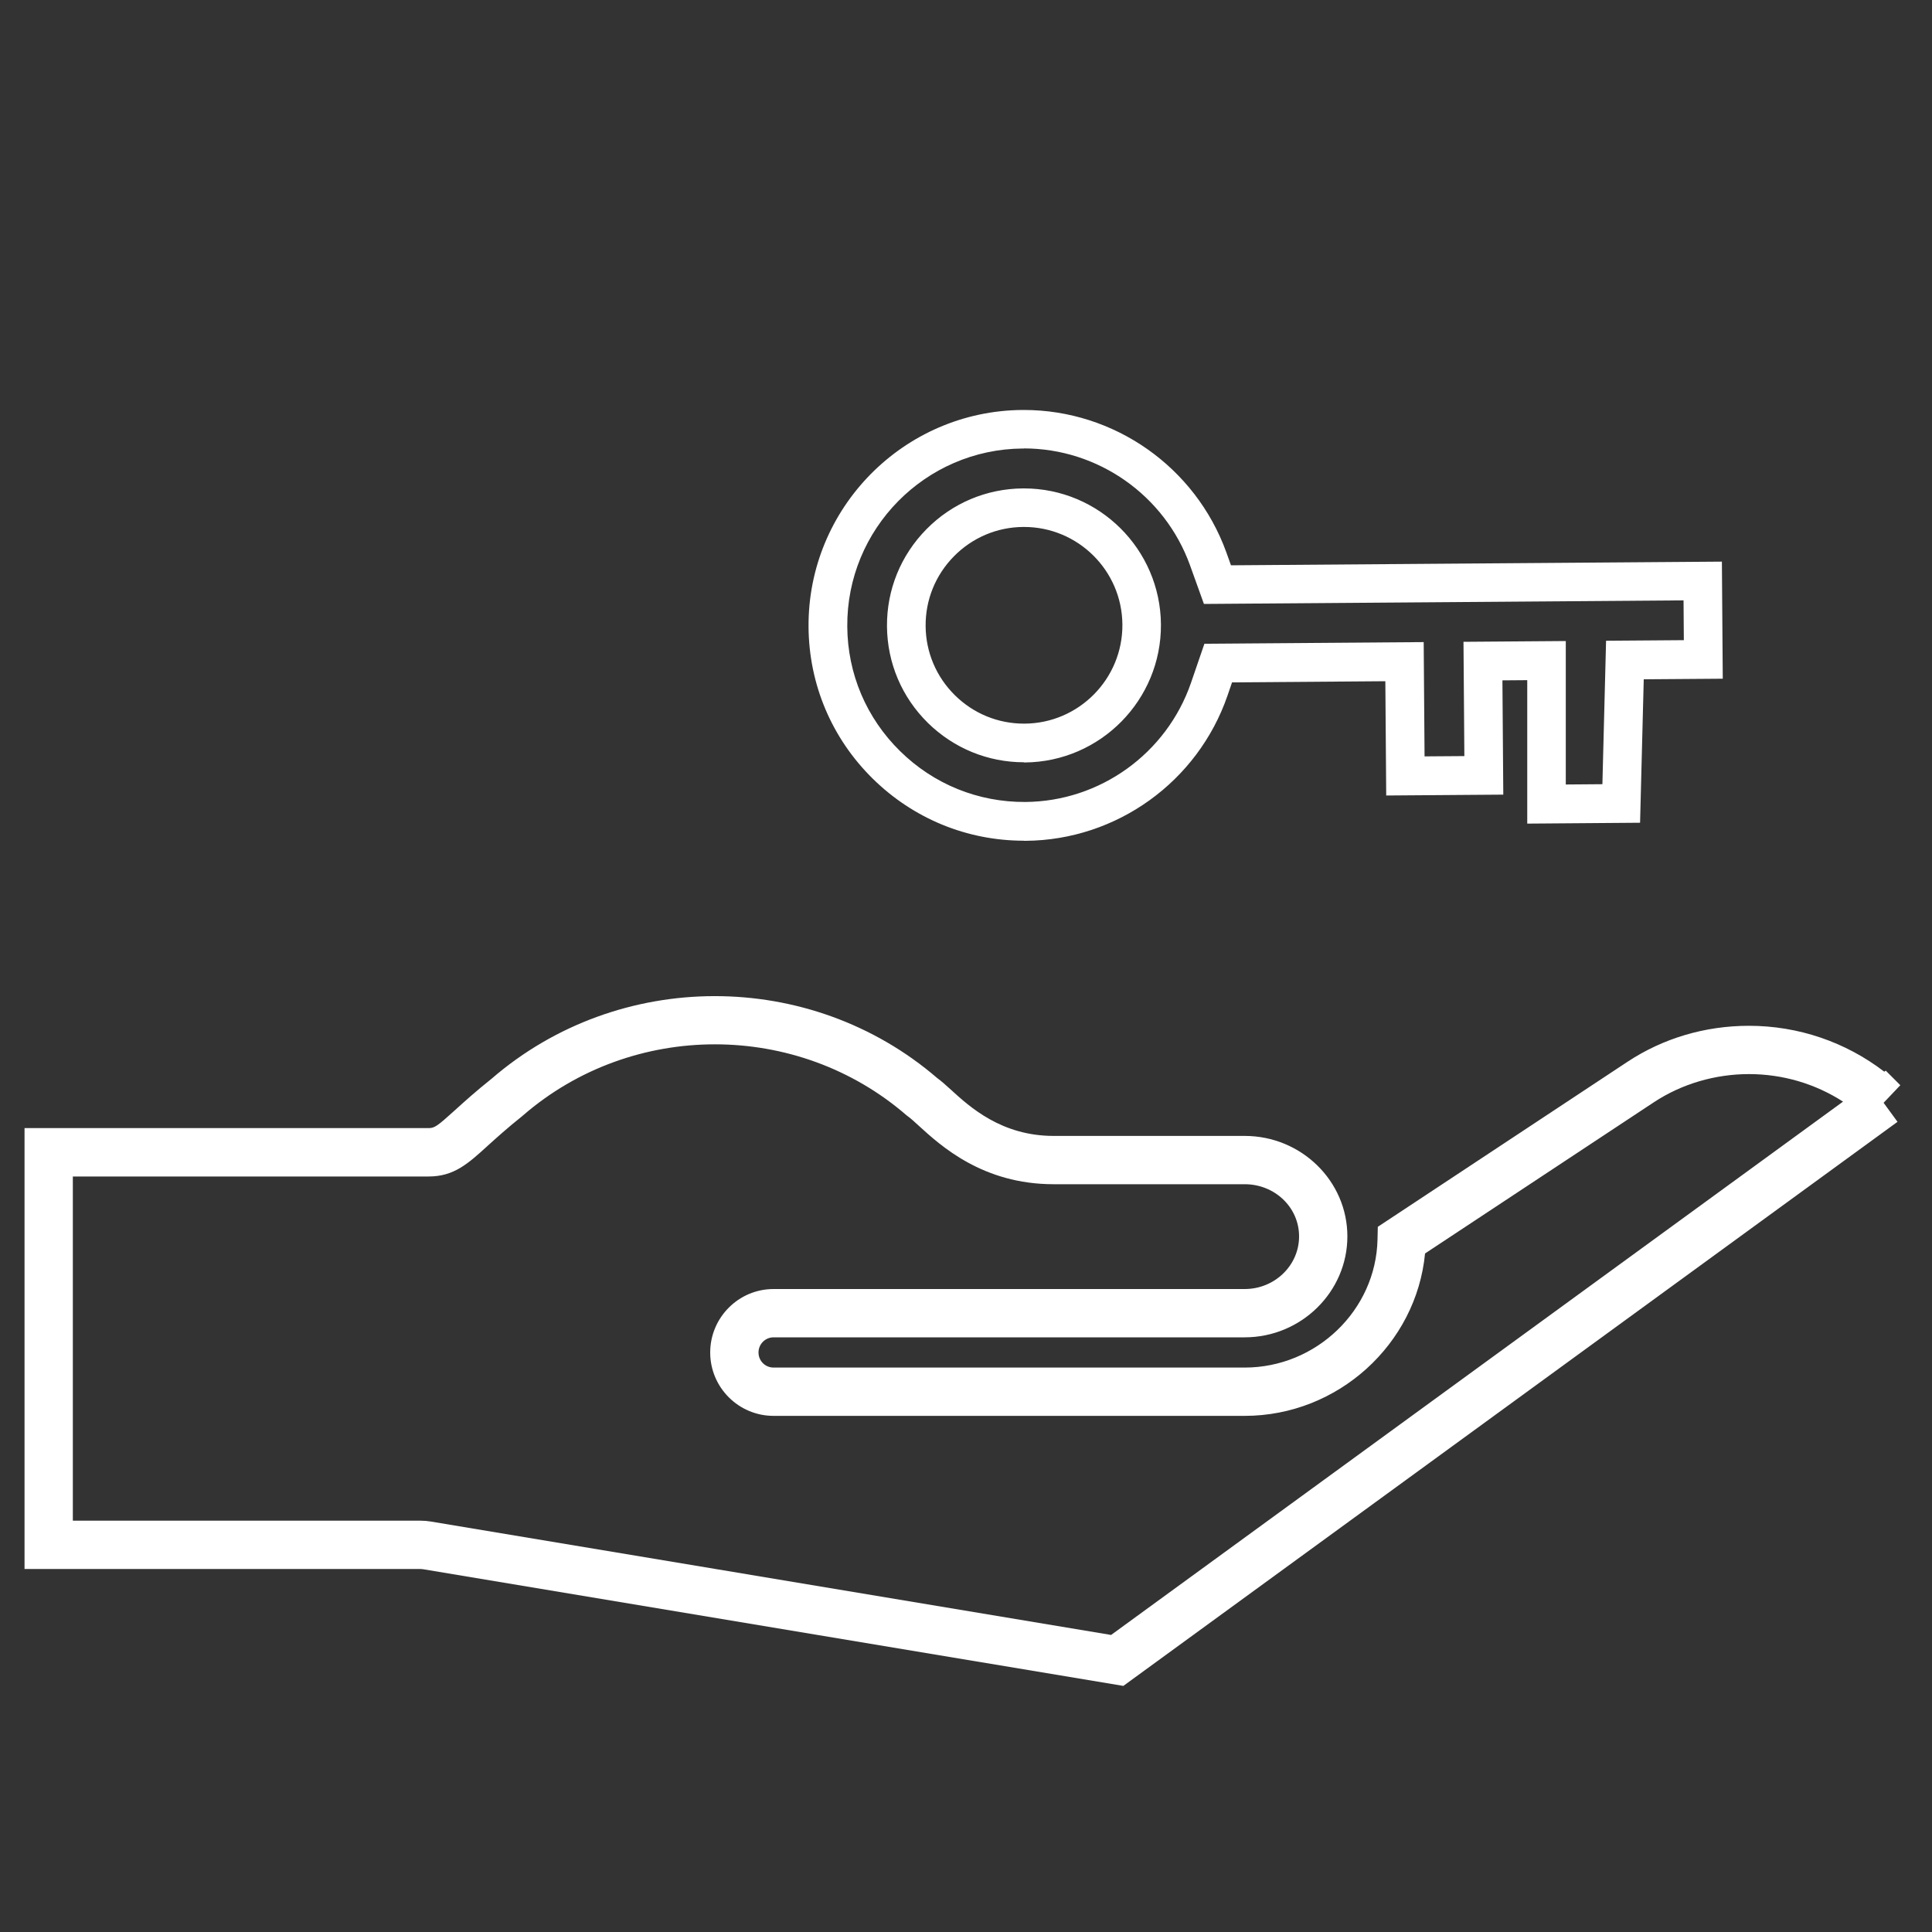
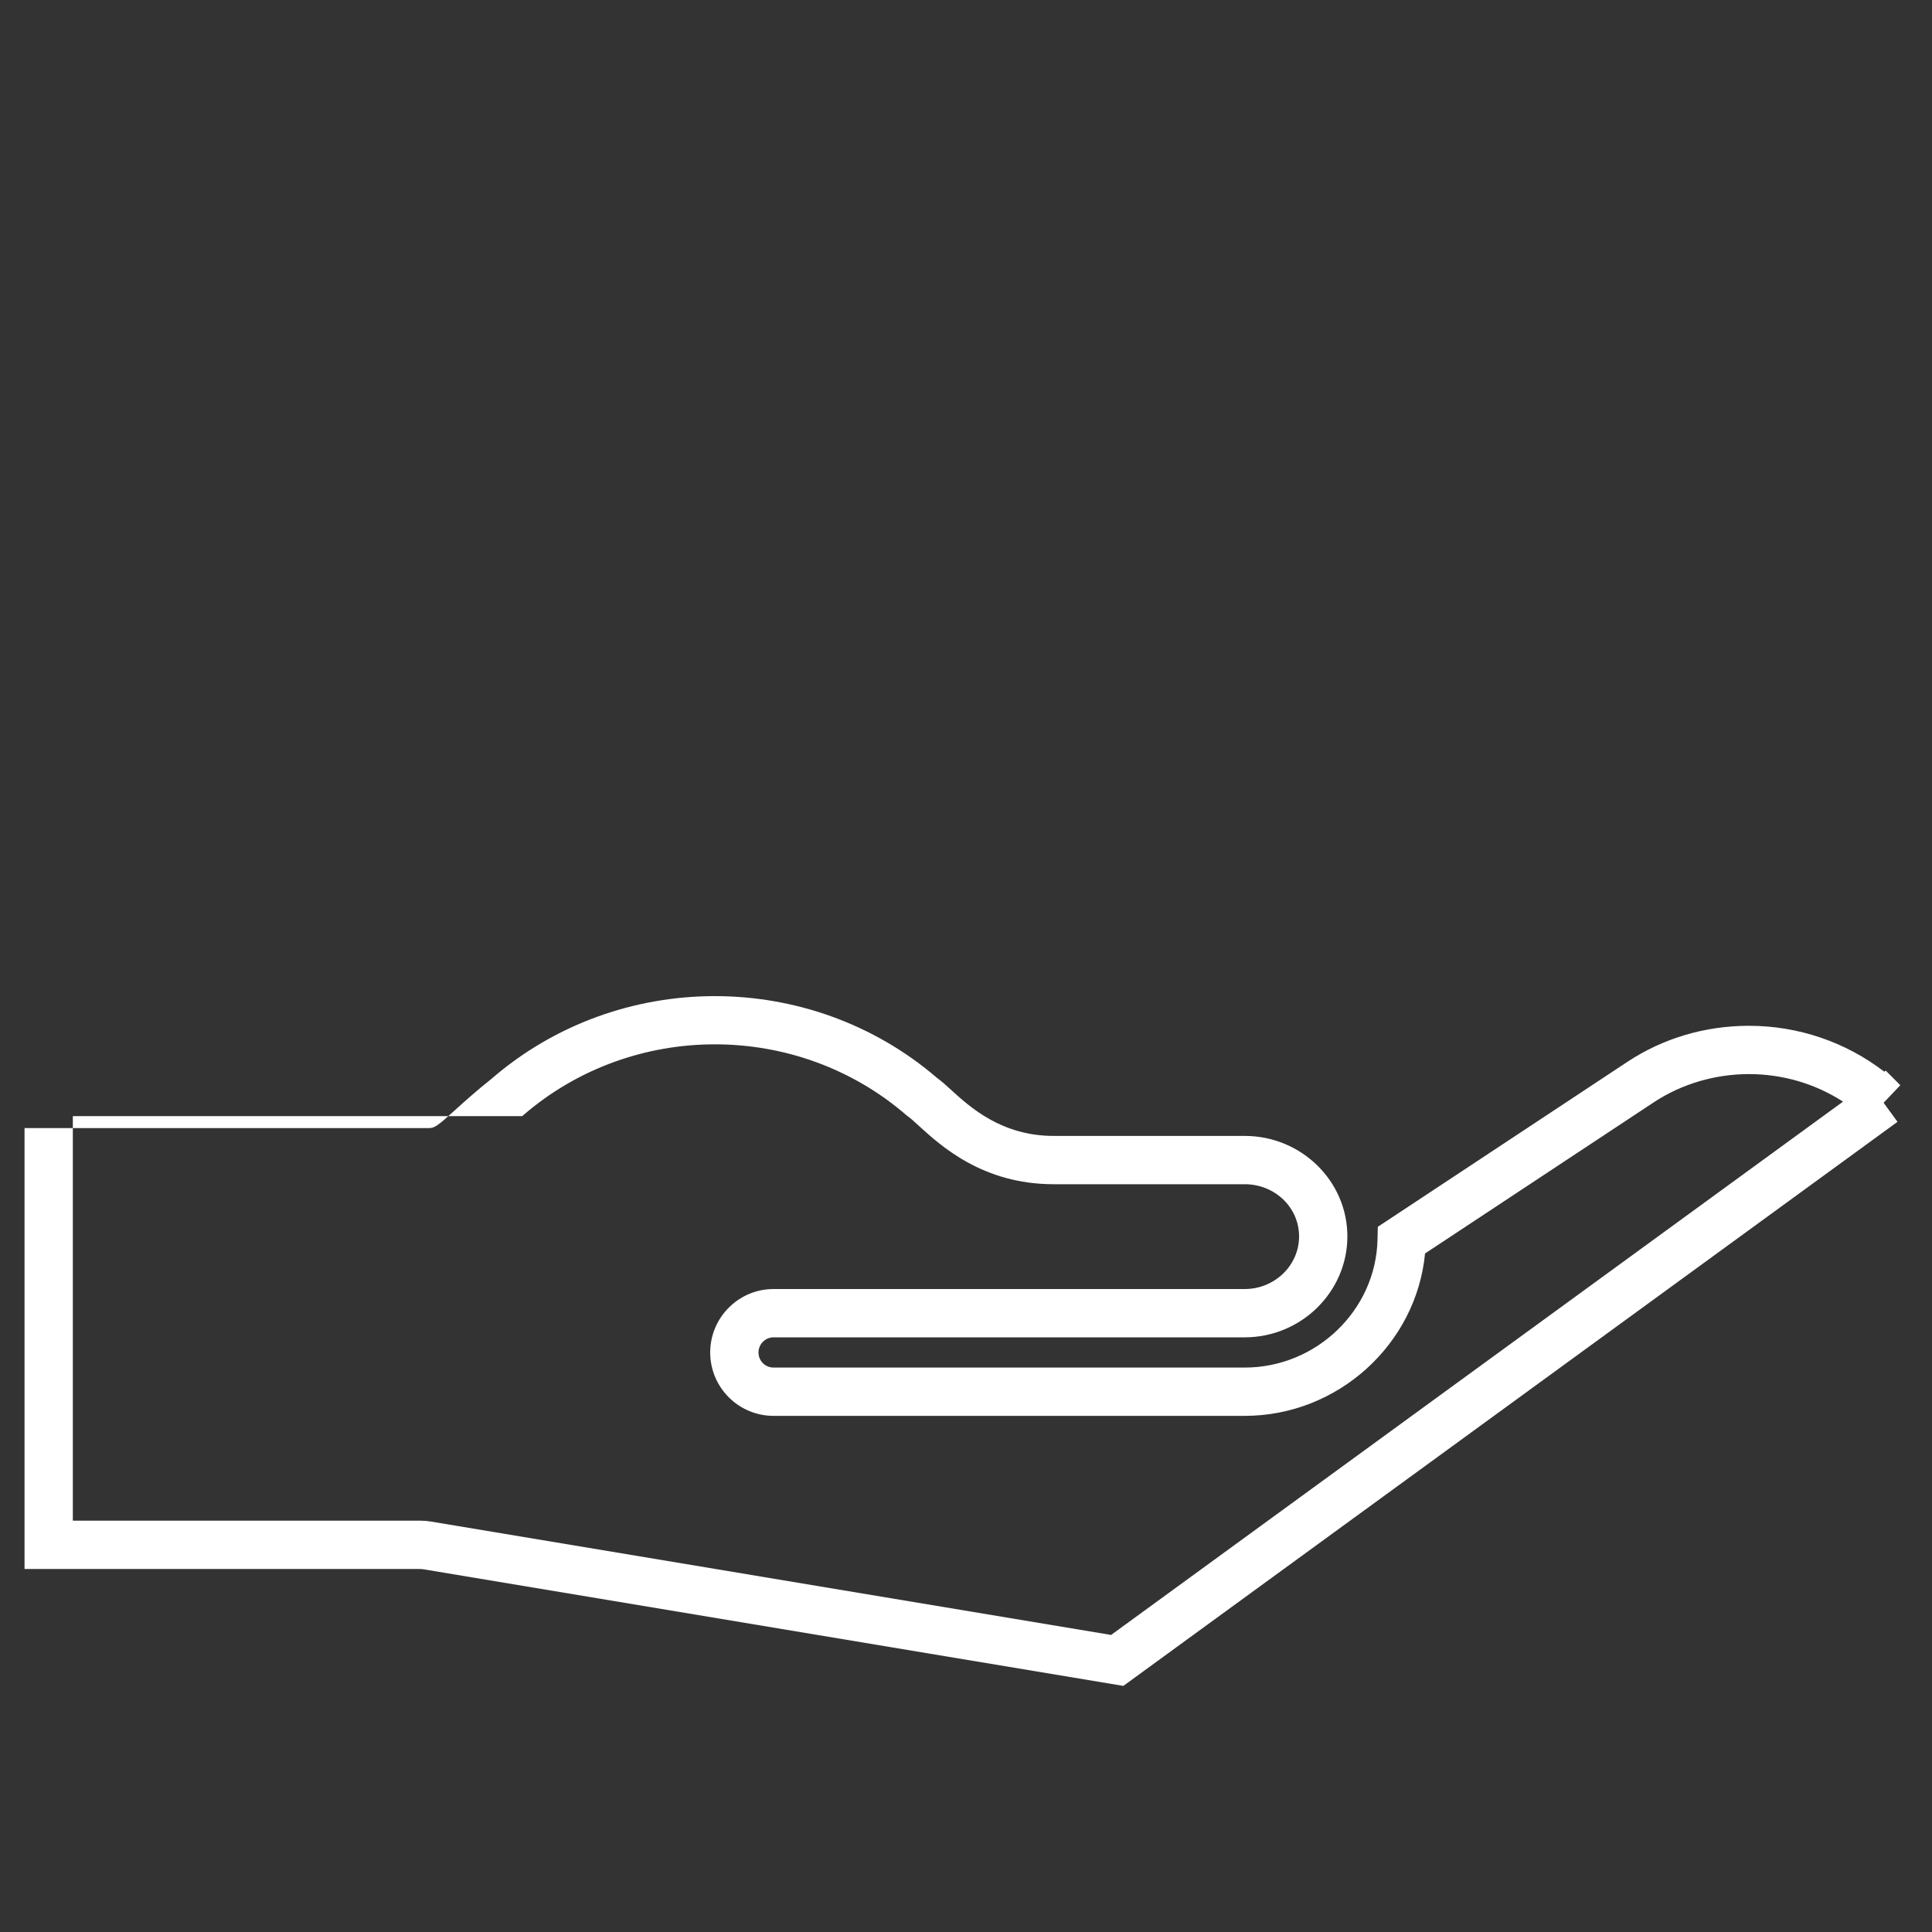
<svg xmlns="http://www.w3.org/2000/svg" id="Layer_1" data-name="Layer 1" viewBox="0 0 200 200">
  <rect x="0" y="0" width="200" height="200" fill="#333333" stroke="none" />
  <defs>
    <style> .cls-1 { fill: #fff; stroke-width: 0px; } </style>
  </defs>
-   <path class="cls-1" d="m116.26,174.52l-72.5-12.08c-.09,0-.17-.02-.25-.02H2.54v-45.64h41.83c.61,0,.89-.19,2.7-1.83.96-.87,2.15-1.95,3.83-3.29,13.16-11.37,32.96-11.39,46.13-.05.43.31.87.71,1.4,1.19,1.96,1.79,5.24,4.79,10.64,4.79h19.78c5.86,0,10.63,4.67,10.63,10.4s-4.77,10.45-10.63,10.45h-48.77c-.86,0-1.56.7-1.56,1.57s.7,1.56,1.56,1.56h48.77c7.42,0,13.59-5.95,13.75-13.26l.03-1.31,25.81-17.06c3.71-2.46,8.07-3.75,12.61-3.75,5.1,0,10,1.67,14.01,4.75l.15-.11,1.51,1.51-1.73,1.82,1.44,1.97-80.15,58.4h-.02ZM7.54,157.42h35.98c.37,0,.73.03,1.09.09l70.41,11.74,75.77-55.21c-2.89-1.86-6.25-2.85-9.74-2.85s-6.96,1.01-9.85,2.92l-23.68,15.65c-.9,9.38-9.01,16.81-18.67,16.81h-48.77c-3.62,0-6.56-2.94-6.56-6.56s2.94-6.57,6.56-6.57h48.77c3.1,0,5.63-2.44,5.63-5.45s-2.52-5.4-5.63-5.4h-19.78c-7.34,0-11.68-3.97-14.01-6.1-.37-.34-.79-.72-.96-.84l-.24-.18c-11.32-9.82-28.4-9.81-39.72,0l-.08.07c-1.58,1.26-2.71,2.29-3.63,3.12-2,1.82-3.45,3.13-6.06,3.13H7.54v35.64h0Z" />
-   <path class="cls-1" d="m106,87.03c-5.89,0-11.44-2.28-15.65-6.42-4.25-4.18-6.61-9.77-6.65-15.71-.09-12.29,9.84-22.37,22.13-22.46h.16c9.35,0,17.75,5.9,20.95,14.71l.49,1.37,50.82-.38.09,12.12-8.18.06-.38,14.85-11.68.09v-14.85l-2.57.02.09,11.83-12.12.09-.09-11.83-15.87.12-.47,1.37c-3.08,8.92-11.48,14.96-20.89,15.03h-.18Zm0-40.6h-.13c-10.09.07-18.24,8.34-18.16,18.43.03,4.88,1.97,9.46,5.46,12.89,3.49,3.44,8.1,5.3,12.98,5.27,7.72-.06,14.61-5.01,17.14-12.33l1.39-4.05,22.7-.17.09,11.83,4.12-.03-.09-11.83,10.59-.08v14.85l3.79-.03.38-14.85,8.05-.06-.03-4.12-49.65.37-1.45-4.03c-2.62-7.23-9.52-12.07-17.19-12.07h.01Zm0,32.48c-3.74,0-7.27-1.45-9.95-4.08-2.7-2.66-4.2-6.21-4.23-9.99s1.42-7.35,4.08-10.05,6.21-4.2,9.99-4.23h.11c7.77,0,14.12,6.29,14.18,14.08.05,7.82-6.26,14.22-14.08,14.29h-.11v-.02Zm0-24.36h-.08c-2.71.02-5.26,1.1-7.17,3.04-1.91,1.94-2.95,4.5-2.93,7.22.02,2.71,1.1,5.26,3.04,7.17,1.92,1.89,4.45,2.93,7.14,2.93h.08c5.61-.04,10.15-4.64,10.11-10.26-.04-5.59-4.6-10.1-10.18-10.1h-.01Z" />
+   <path class="cls-1" d="m116.26,174.52l-72.5-12.08c-.09,0-.17-.02-.25-.02H2.54v-45.64h41.83c.61,0,.89-.19,2.7-1.83.96-.87,2.15-1.95,3.83-3.29,13.16-11.37,32.96-11.39,46.13-.05.43.31.87.71,1.4,1.19,1.96,1.79,5.24,4.79,10.64,4.79h19.78c5.86,0,10.63,4.67,10.63,10.4s-4.77,10.45-10.63,10.45h-48.77c-.86,0-1.56.7-1.56,1.57s.7,1.56,1.56,1.56h48.77c7.42,0,13.59-5.95,13.75-13.26l.03-1.31,25.81-17.06c3.71-2.46,8.07-3.75,12.61-3.75,5.1,0,10,1.67,14.01,4.75l.15-.11,1.51,1.51-1.73,1.82,1.44,1.97-80.15,58.4h-.02ZM7.54,157.42h35.98c.37,0,.73.03,1.09.09l70.41,11.74,75.77-55.21c-2.89-1.86-6.25-2.85-9.74-2.85s-6.96,1.01-9.85,2.92l-23.68,15.65c-.9,9.38-9.01,16.81-18.67,16.81h-48.77c-3.62,0-6.56-2.94-6.56-6.56s2.94-6.57,6.56-6.57h48.77c3.1,0,5.63-2.44,5.63-5.45s-2.52-5.4-5.63-5.4h-19.78c-7.34,0-11.68-3.97-14.01-6.1-.37-.34-.79-.72-.96-.84l-.24-.18c-11.32-9.82-28.4-9.81-39.72,0l-.08.07H7.54v35.64h0Z" />
</svg>